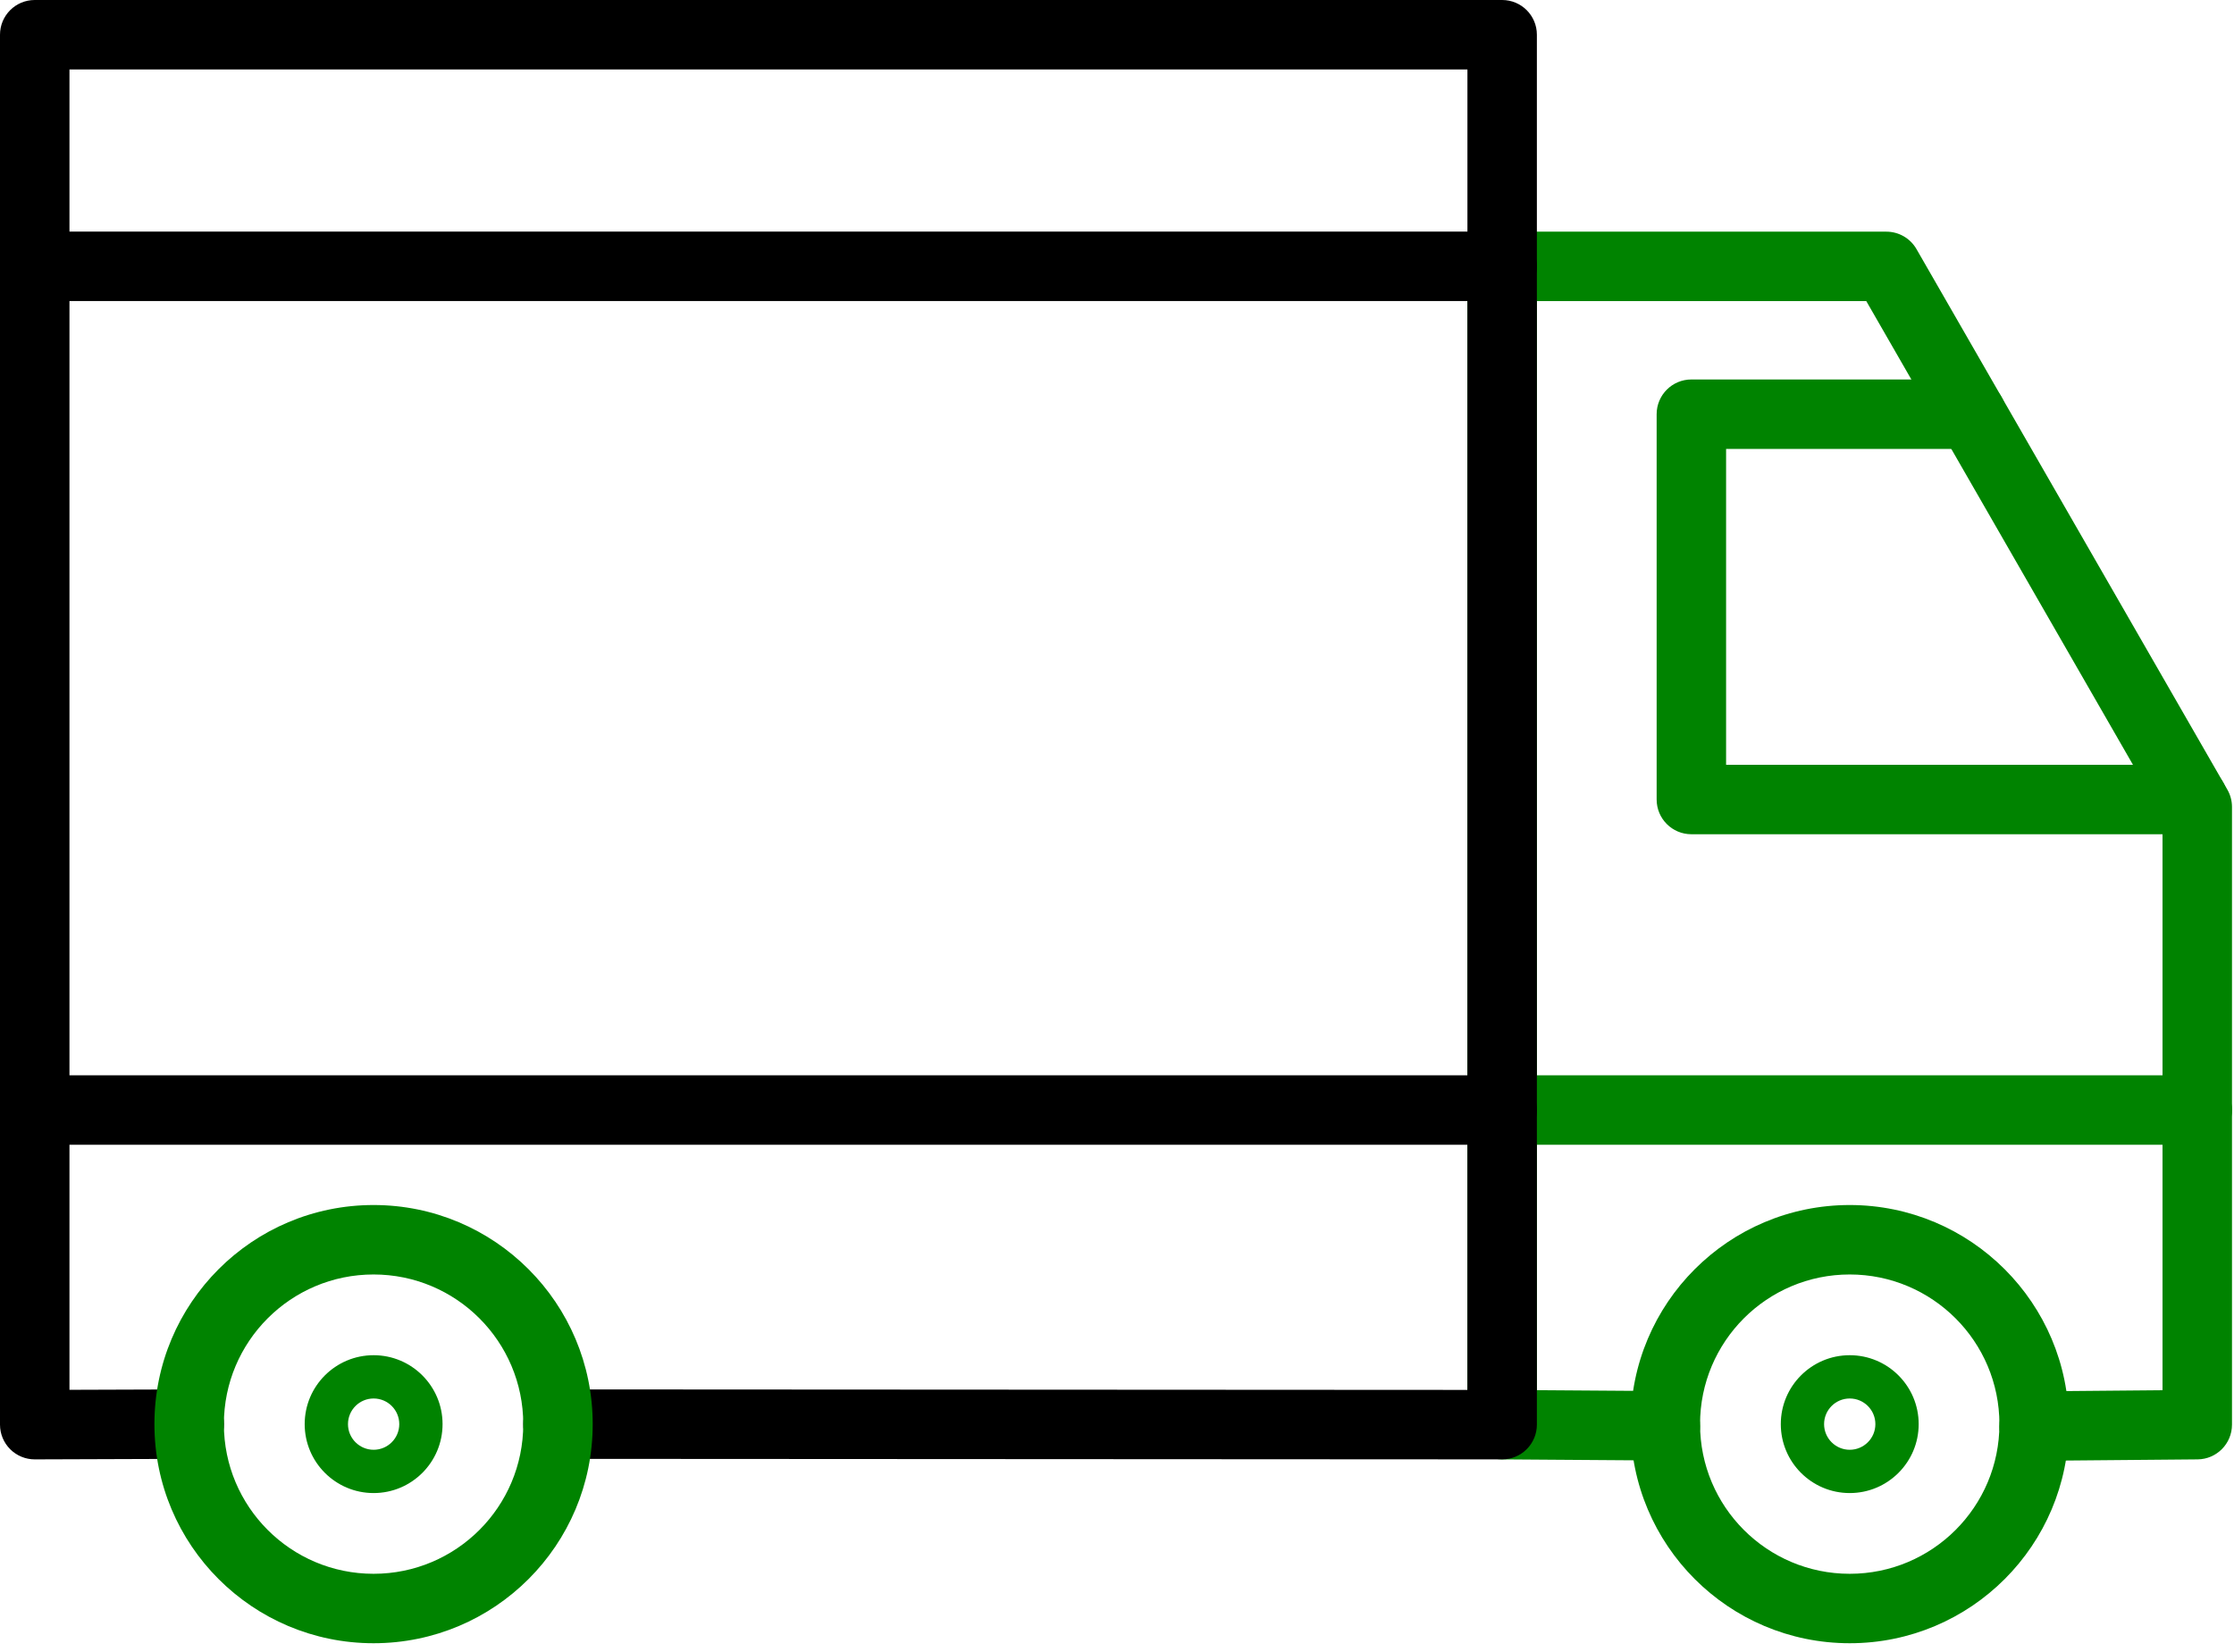
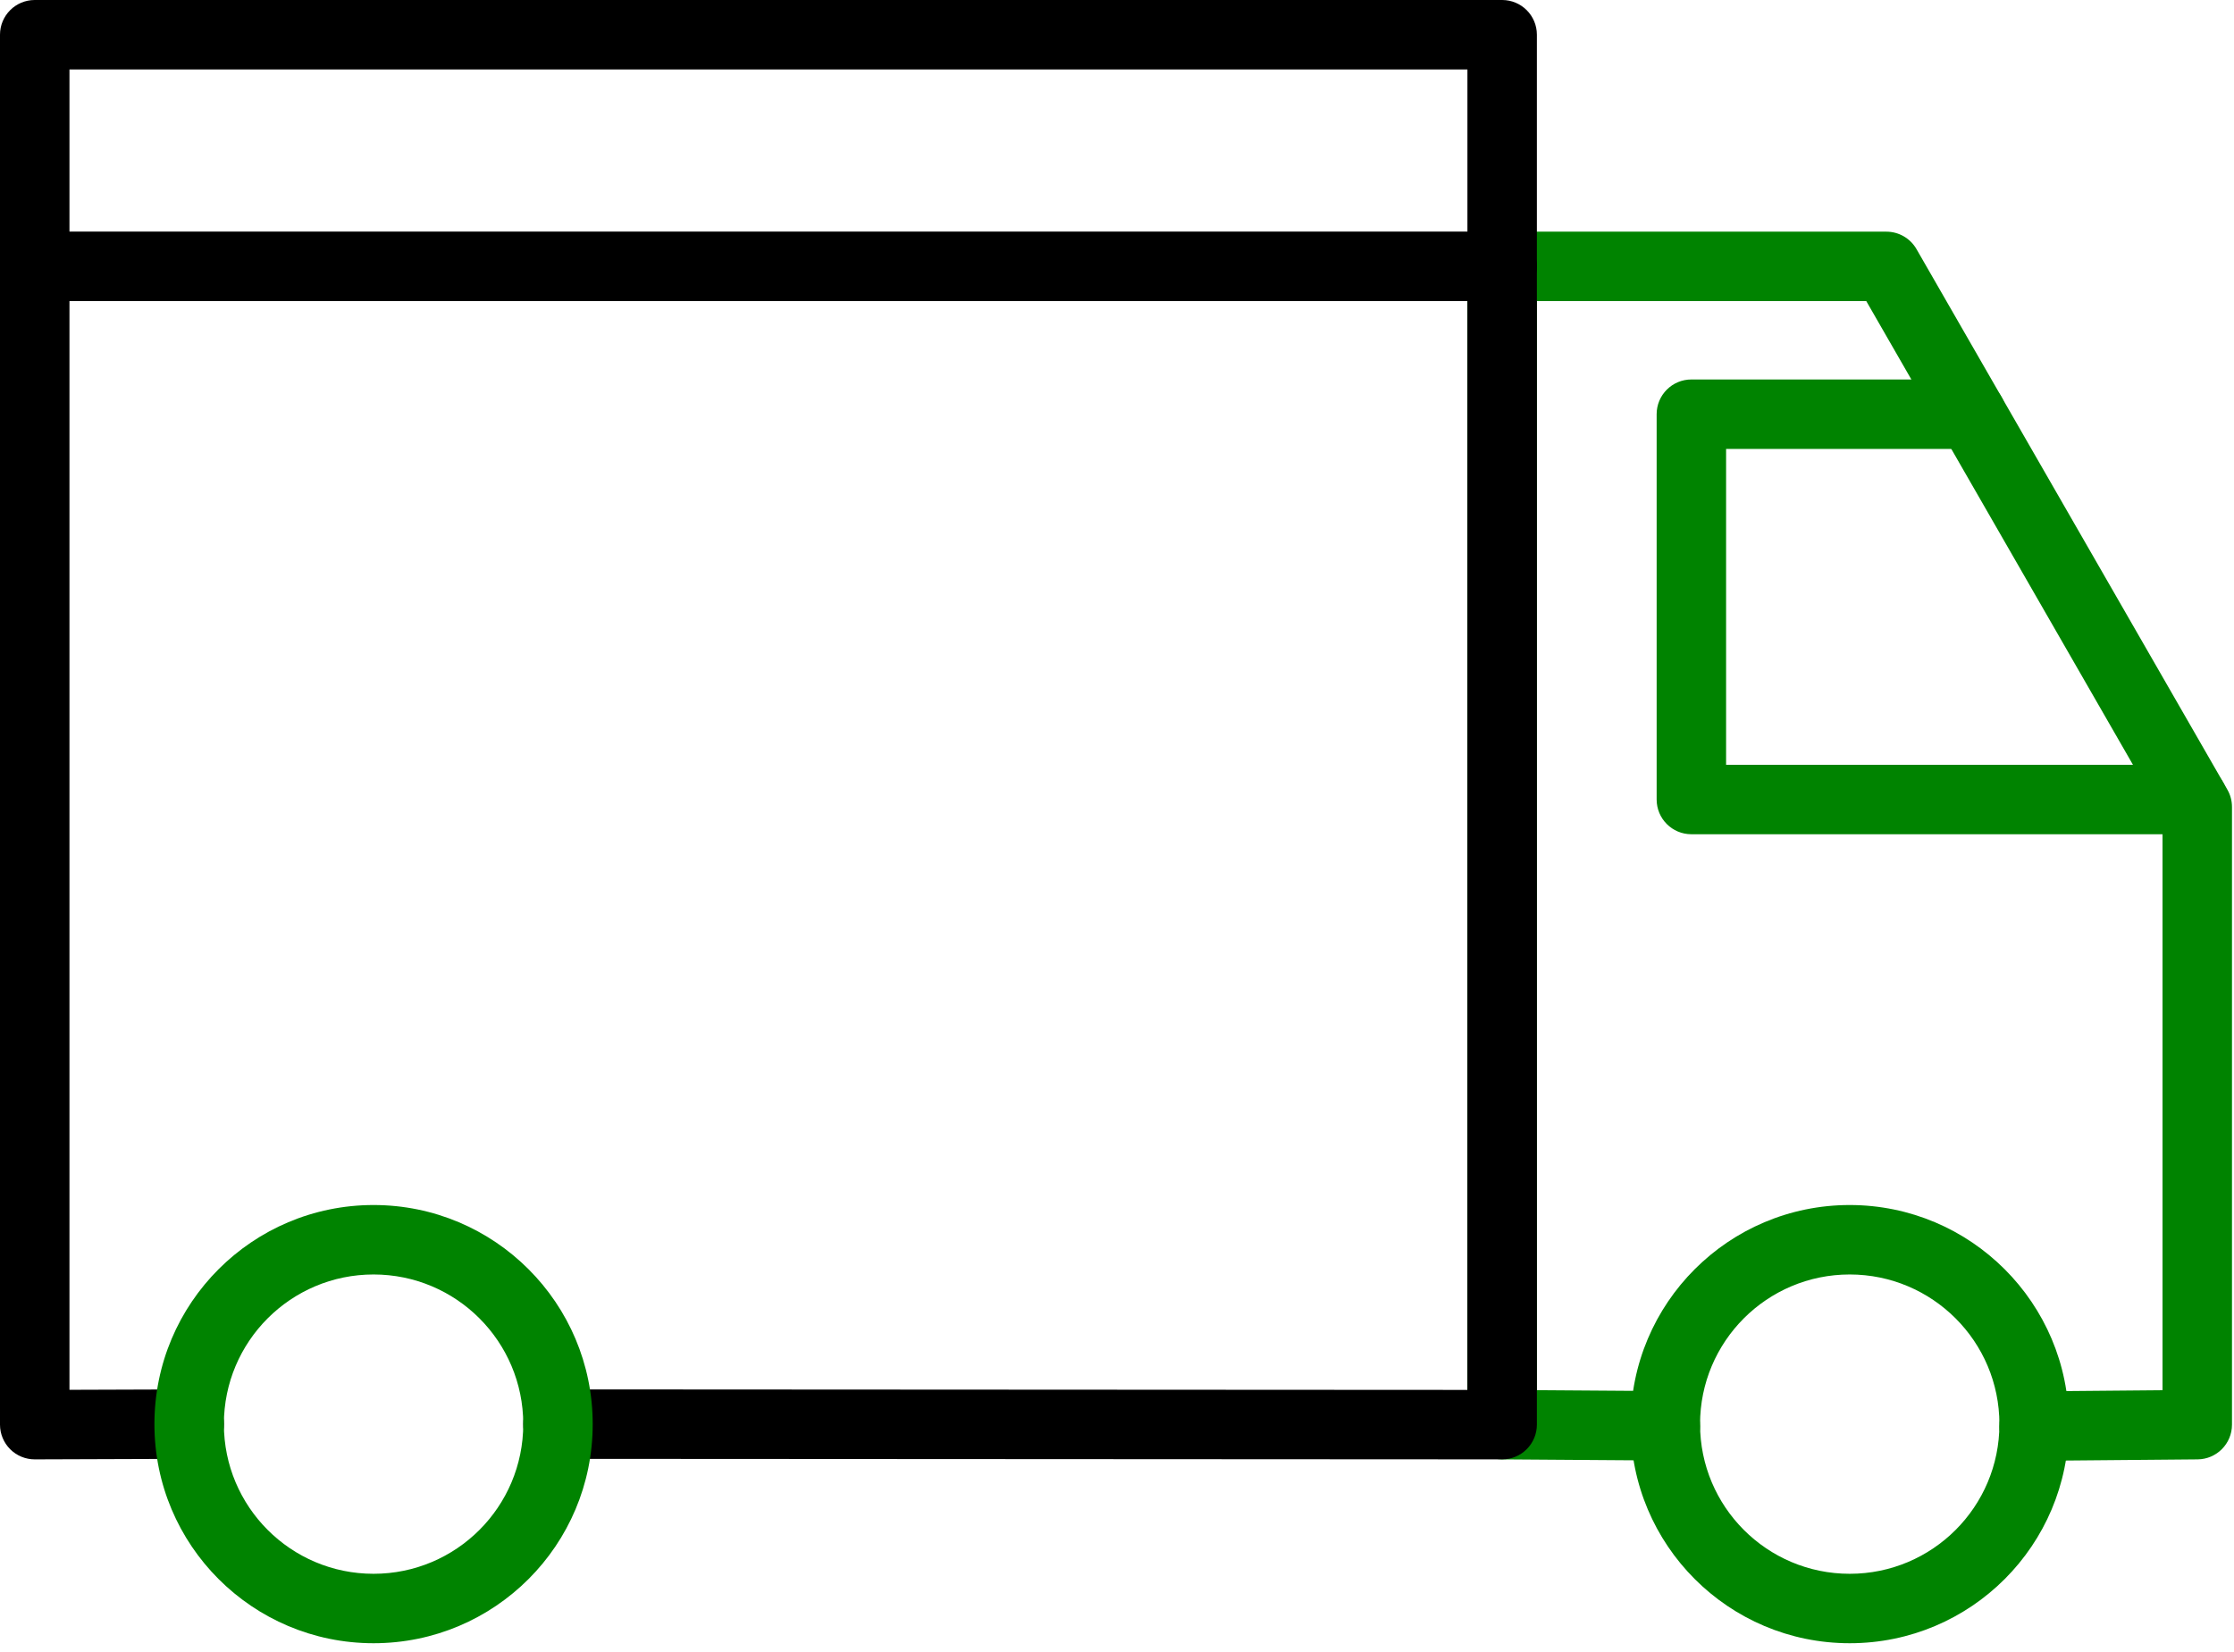
<svg xmlns="http://www.w3.org/2000/svg" width="100%" height="100%" viewBox="0 0 215 159" version="1.1" xml:space="preserve" style="fill-rule:evenodd;clip-rule:evenodd;stroke-linejoin:round;stroke-miterlimit:2;">
  <g>
    <path d="M195.79,140.612l15.703,-0.139c1.835,-0.017 3.313,-1.508 3.313,-3.343l0,-59.46c0,-0.585 -0.153,-1.159 -0.445,-1.666l-29.919,-52.029c-0.597,-1.037 -1.702,-1.676 -2.898,-1.676l-36.977,-0c-1.846,-0 -3.342,1.496 -3.342,3.342l-0,111.489c-0,1.837 1.482,3.33 3.318,3.343l15.704,0.111c1.844,0.013 3.353,-1.474 3.366,-3.319c0.013,-1.844 -1.474,-3.352 -3.319,-3.366l-12.385,-0.087c0,-0 0,-104.828 0,-104.828c0,-0 31.702,-0 31.702,-0c-0,-0 28.51,49.579 28.51,49.579c0,-0 0,55.254 0,55.254c0,0 -12.39,0.11 -12.39,0.11c-1.845,0.017 -3.329,1.528 -3.313,3.372c0.017,1.845 1.527,3.329 3.372,3.313Z" style="fill:#008300;" />
    <path d="M189.727,36.526l-26.95,0c-1.846,0 -3.342,1.497 -3.342,3.342l-0,37.089c-0,1.846 1.496,3.343 3.342,3.343l48.275,-0c1.844,-0 3.342,-1.498 3.342,-3.343c-0,-1.844 -1.498,-3.342 -3.342,-3.342l-44.933,-0c0,-0 0,-30.404 0,-30.404c0.001,-0 23.608,-0 23.608,-0c1.845,-0 3.343,-1.498 3.343,-3.343c-0,-1.844 -1.498,-3.342 -3.343,-3.342Z" style="fill:#008300;" />
-     <path d="M144.567,110.186l66.897,-0c1.844,-0 3.342,-1.498 3.342,-3.343c0,-1.844 -1.498,-3.342 -3.342,-3.342l-66.897,-0c-1.845,-0 -3.342,1.498 -3.342,3.342c-0,1.845 1.497,3.343 3.342,3.343Z" style="fill:#008300;" />
    <path d="M53.698,140.423l90.867,0.05c0.887,0 1.738,-0.352 2.365,-0.979c0.627,-0.627 0.979,-1.477 0.979,-2.364l0,-133.788c0,-1.846 -1.496,-3.342 -3.342,-3.342l-141.225,-0c-1.846,-0 -3.342,1.496 -3.342,3.342l-0,133.788c-0,0.889 0.354,1.741 0.983,2.368c0.629,0.627 1.482,0.978 2.371,0.975l14.867,-0.051c1.845,-0.006 3.338,-1.508 3.331,-3.353c-0.006,-1.845 -1.508,-3.337 -3.353,-3.331l-11.514,0.039c-0,-0 -0,-127.092 -0,-127.092c-0,-0 134.54,-0 134.54,-0l-0,127.101c-0,0 -87.523,-0.048 -87.523,-0.048c-1.845,-0.001 -3.343,1.496 -3.344,3.34c-0.001,1.845 1.496,3.343 3.34,3.345Z" />
    <path d="M3.342,28.978l141.225,0c1.845,0 3.342,-1.498 3.342,-3.342c0,-1.845 -1.497,-3.343 -3.342,-3.343l-141.225,0c-1.844,0 -3.342,1.498 -3.342,3.343c0,1.844 1.498,3.342 3.342,3.342Z" />
-     <path d="M3.342,110.186l141.225,-0c1.845,-0 3.342,-1.498 3.342,-3.343c0,-1.844 -1.497,-3.342 -3.342,-3.342l-141.225,-0c-1.844,-0 -3.342,1.498 -3.342,3.342c-0,1.845 1.498,3.343 3.342,3.343Z" />
-     <path d="M184.653,137.08c-0,-3.662 -2.972,-6.634 -6.635,-6.634c-3.662,-0 -6.634,2.972 -6.634,6.634c-0,3.663 2.972,6.635 6.634,6.635c3.663,-0 6.635,-2.972 6.635,-6.635Zm-4.167,0c-0,1.362 -1.106,2.468 -2.468,2.468c-1.362,-0 -2.468,-1.106 -2.468,-2.468c0,-1.362 1.106,-2.468 2.468,-2.468c1.362,0 2.468,1.106 2.468,2.468Z" style="fill:#008300;" />
    <path d="M199.108,137.08c0,-11.643 -9.445,-21.083 -21.088,-21.09c-0.001,0 -0.001,0 -0.002,0c-11.65,0 -21.09,9.44 -21.09,21.09c0,11.651 9.44,21.09 21.09,21.09c11.651,0 21.09,-9.439 21.09,-21.09Zm-6.684,0c-0,7.958 -6.448,14.406 -14.406,14.406c-7.958,-0 -14.405,-6.448 -14.405,-14.406c-0,-7.957 6.447,-14.405 14.404,-14.405c7.954,0.005 14.407,6.452 14.407,14.405Z" style="fill:#008300;" />
    <path d="M57.042,137.08c0,-11.644 -9.439,-21.09 -21.09,-21.09c-11.65,0 -21.09,9.44 -21.09,21.09c0,11.651 9.44,21.09 21.09,21.09c11.651,0 21.09,-9.439 21.09,-21.09Zm-6.684,0c-0,7.958 -6.448,14.406 -14.406,14.406c-7.957,-0 -14.405,-6.448 -14.405,-14.406c-0,-7.958 6.448,-14.405 14.405,-14.405c7.958,-0 14.406,6.452 14.406,14.405Z" style="fill:#008300;" />
-     <path d="M42.592,137.08c0,-3.662 -2.972,-6.634 -6.634,-6.634c-3.662,-0 -6.635,2.972 -6.635,6.634c0,3.663 2.973,6.635 6.635,6.635c3.662,-0 6.634,-2.972 6.634,-6.635Zm-4.166,0c-0,1.362 -1.106,2.468 -2.468,2.468c-1.362,-0 -2.468,-1.106 -2.468,-2.468c0,-1.362 1.106,-2.468 2.468,-2.468c1.362,0 2.468,1.106 2.468,2.468Z" style="fill:#008300;" />
  </g>
</svg>